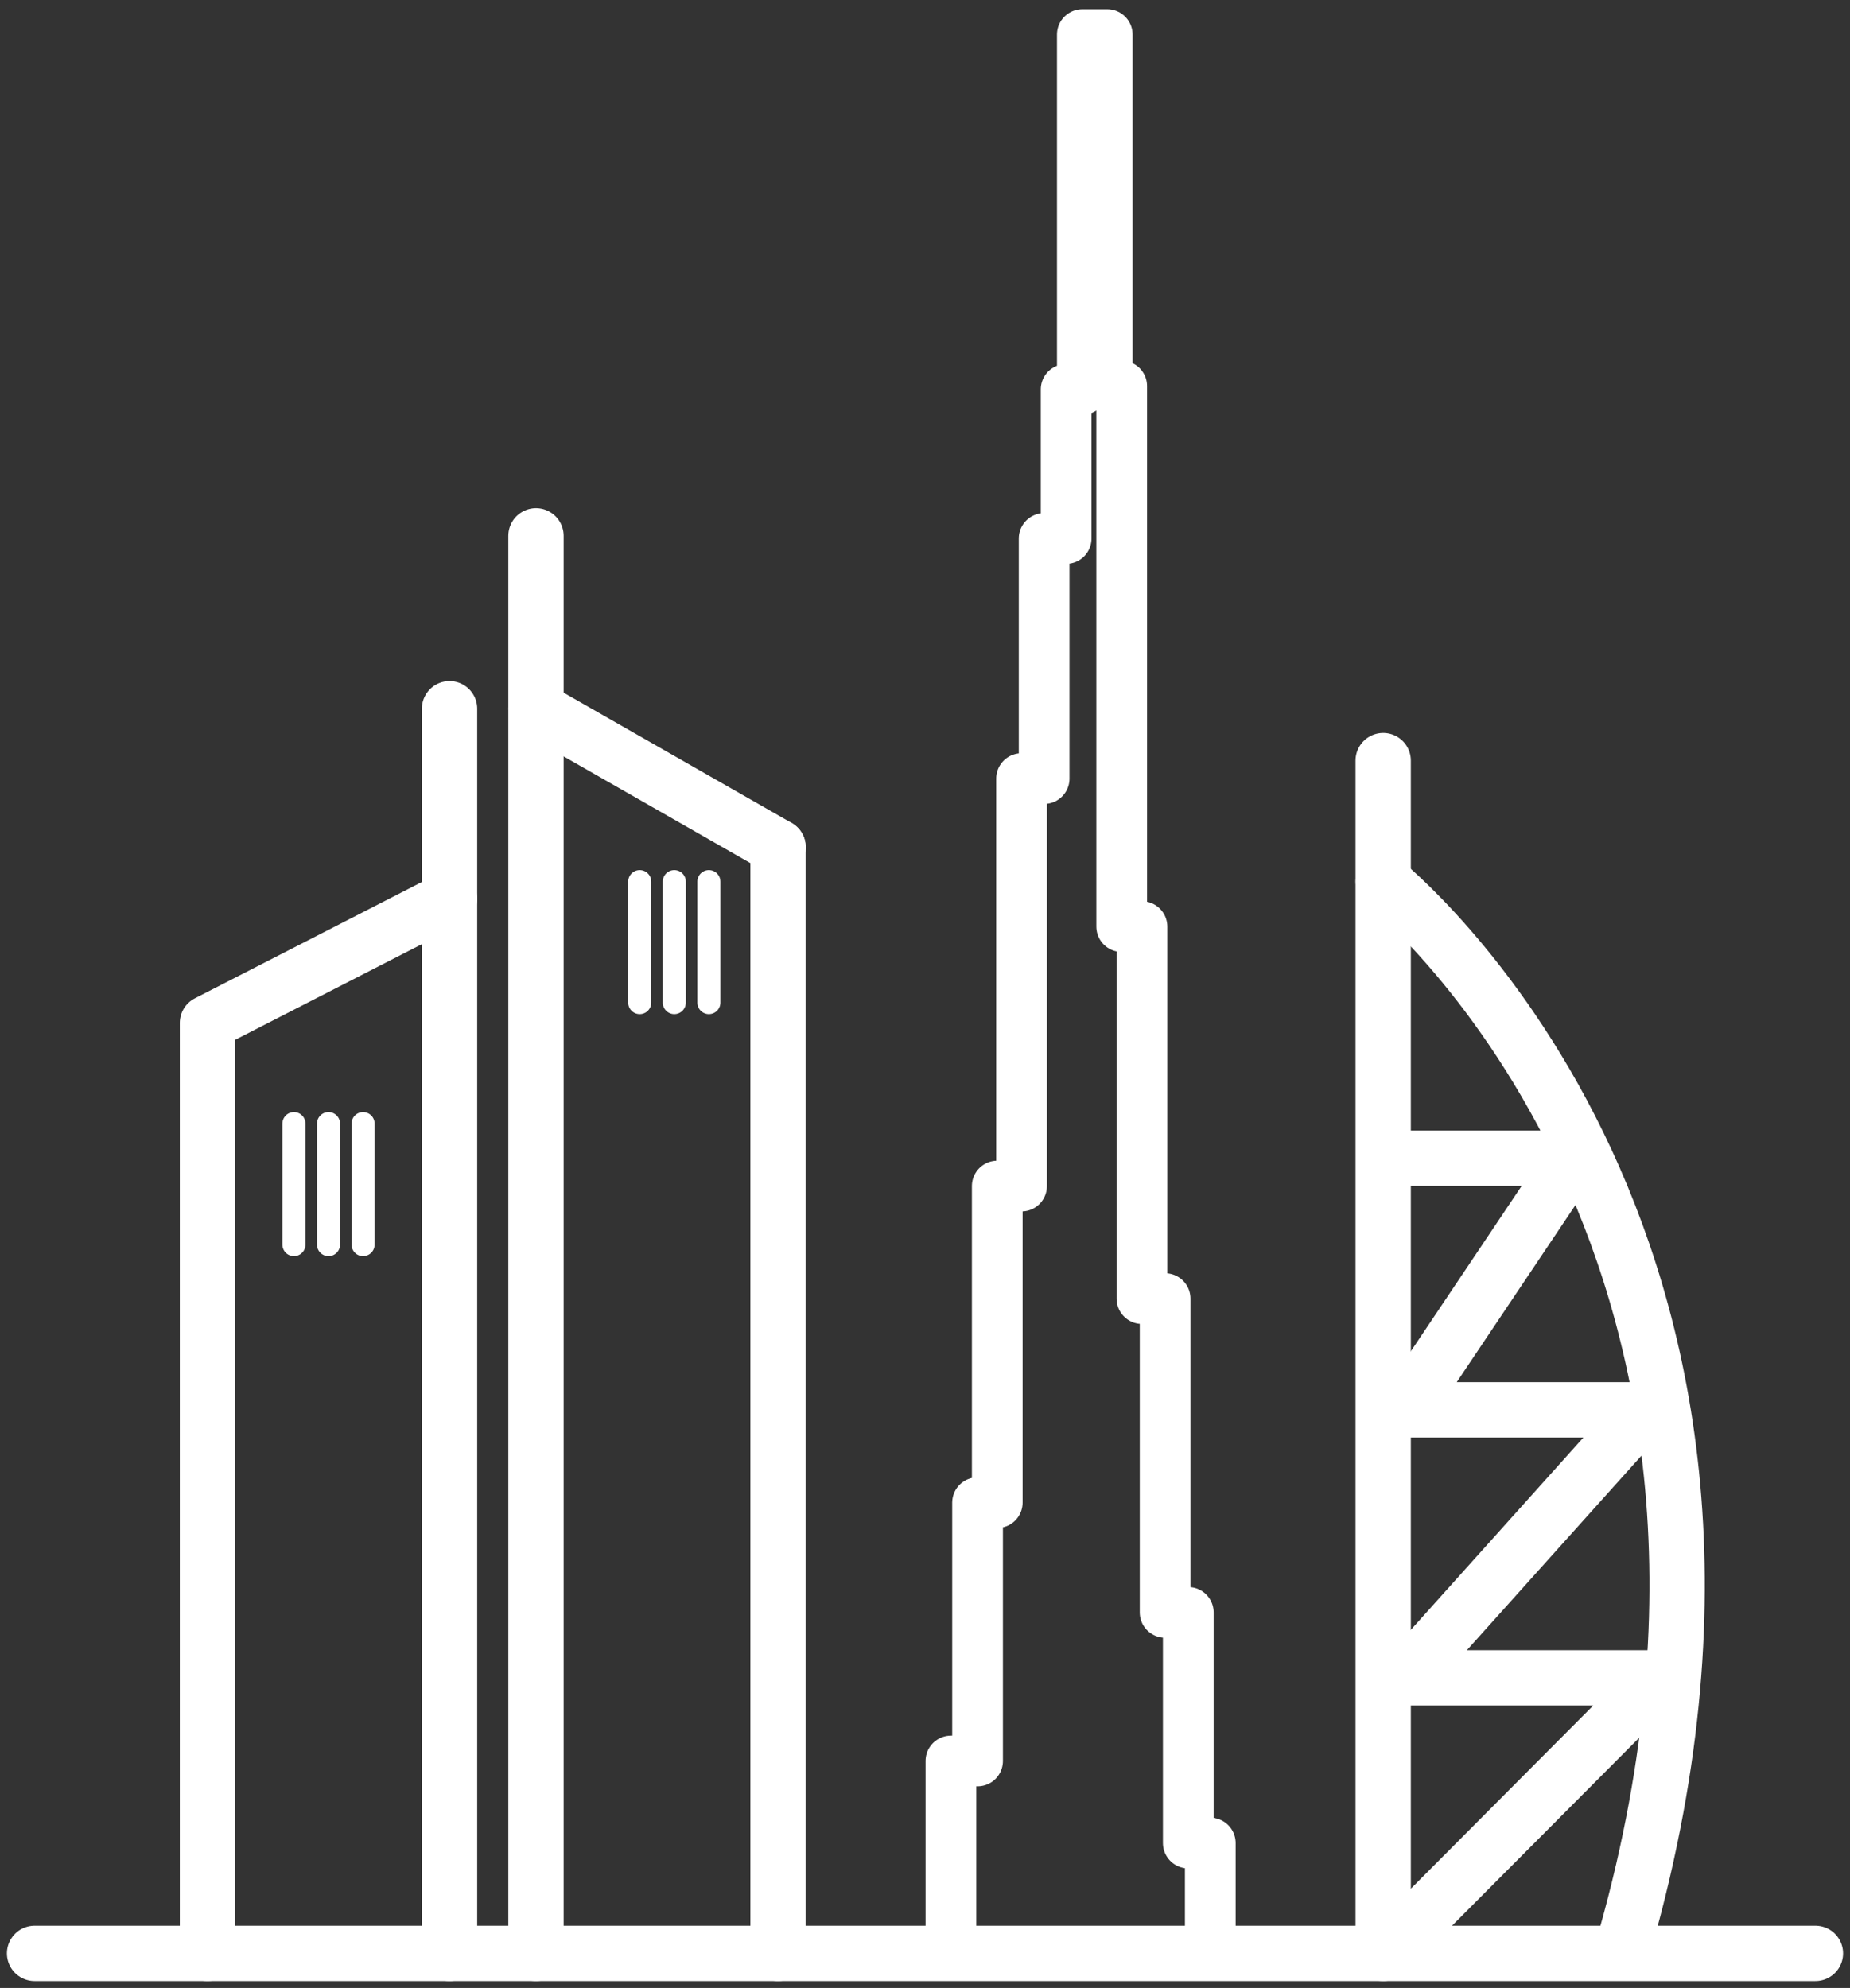
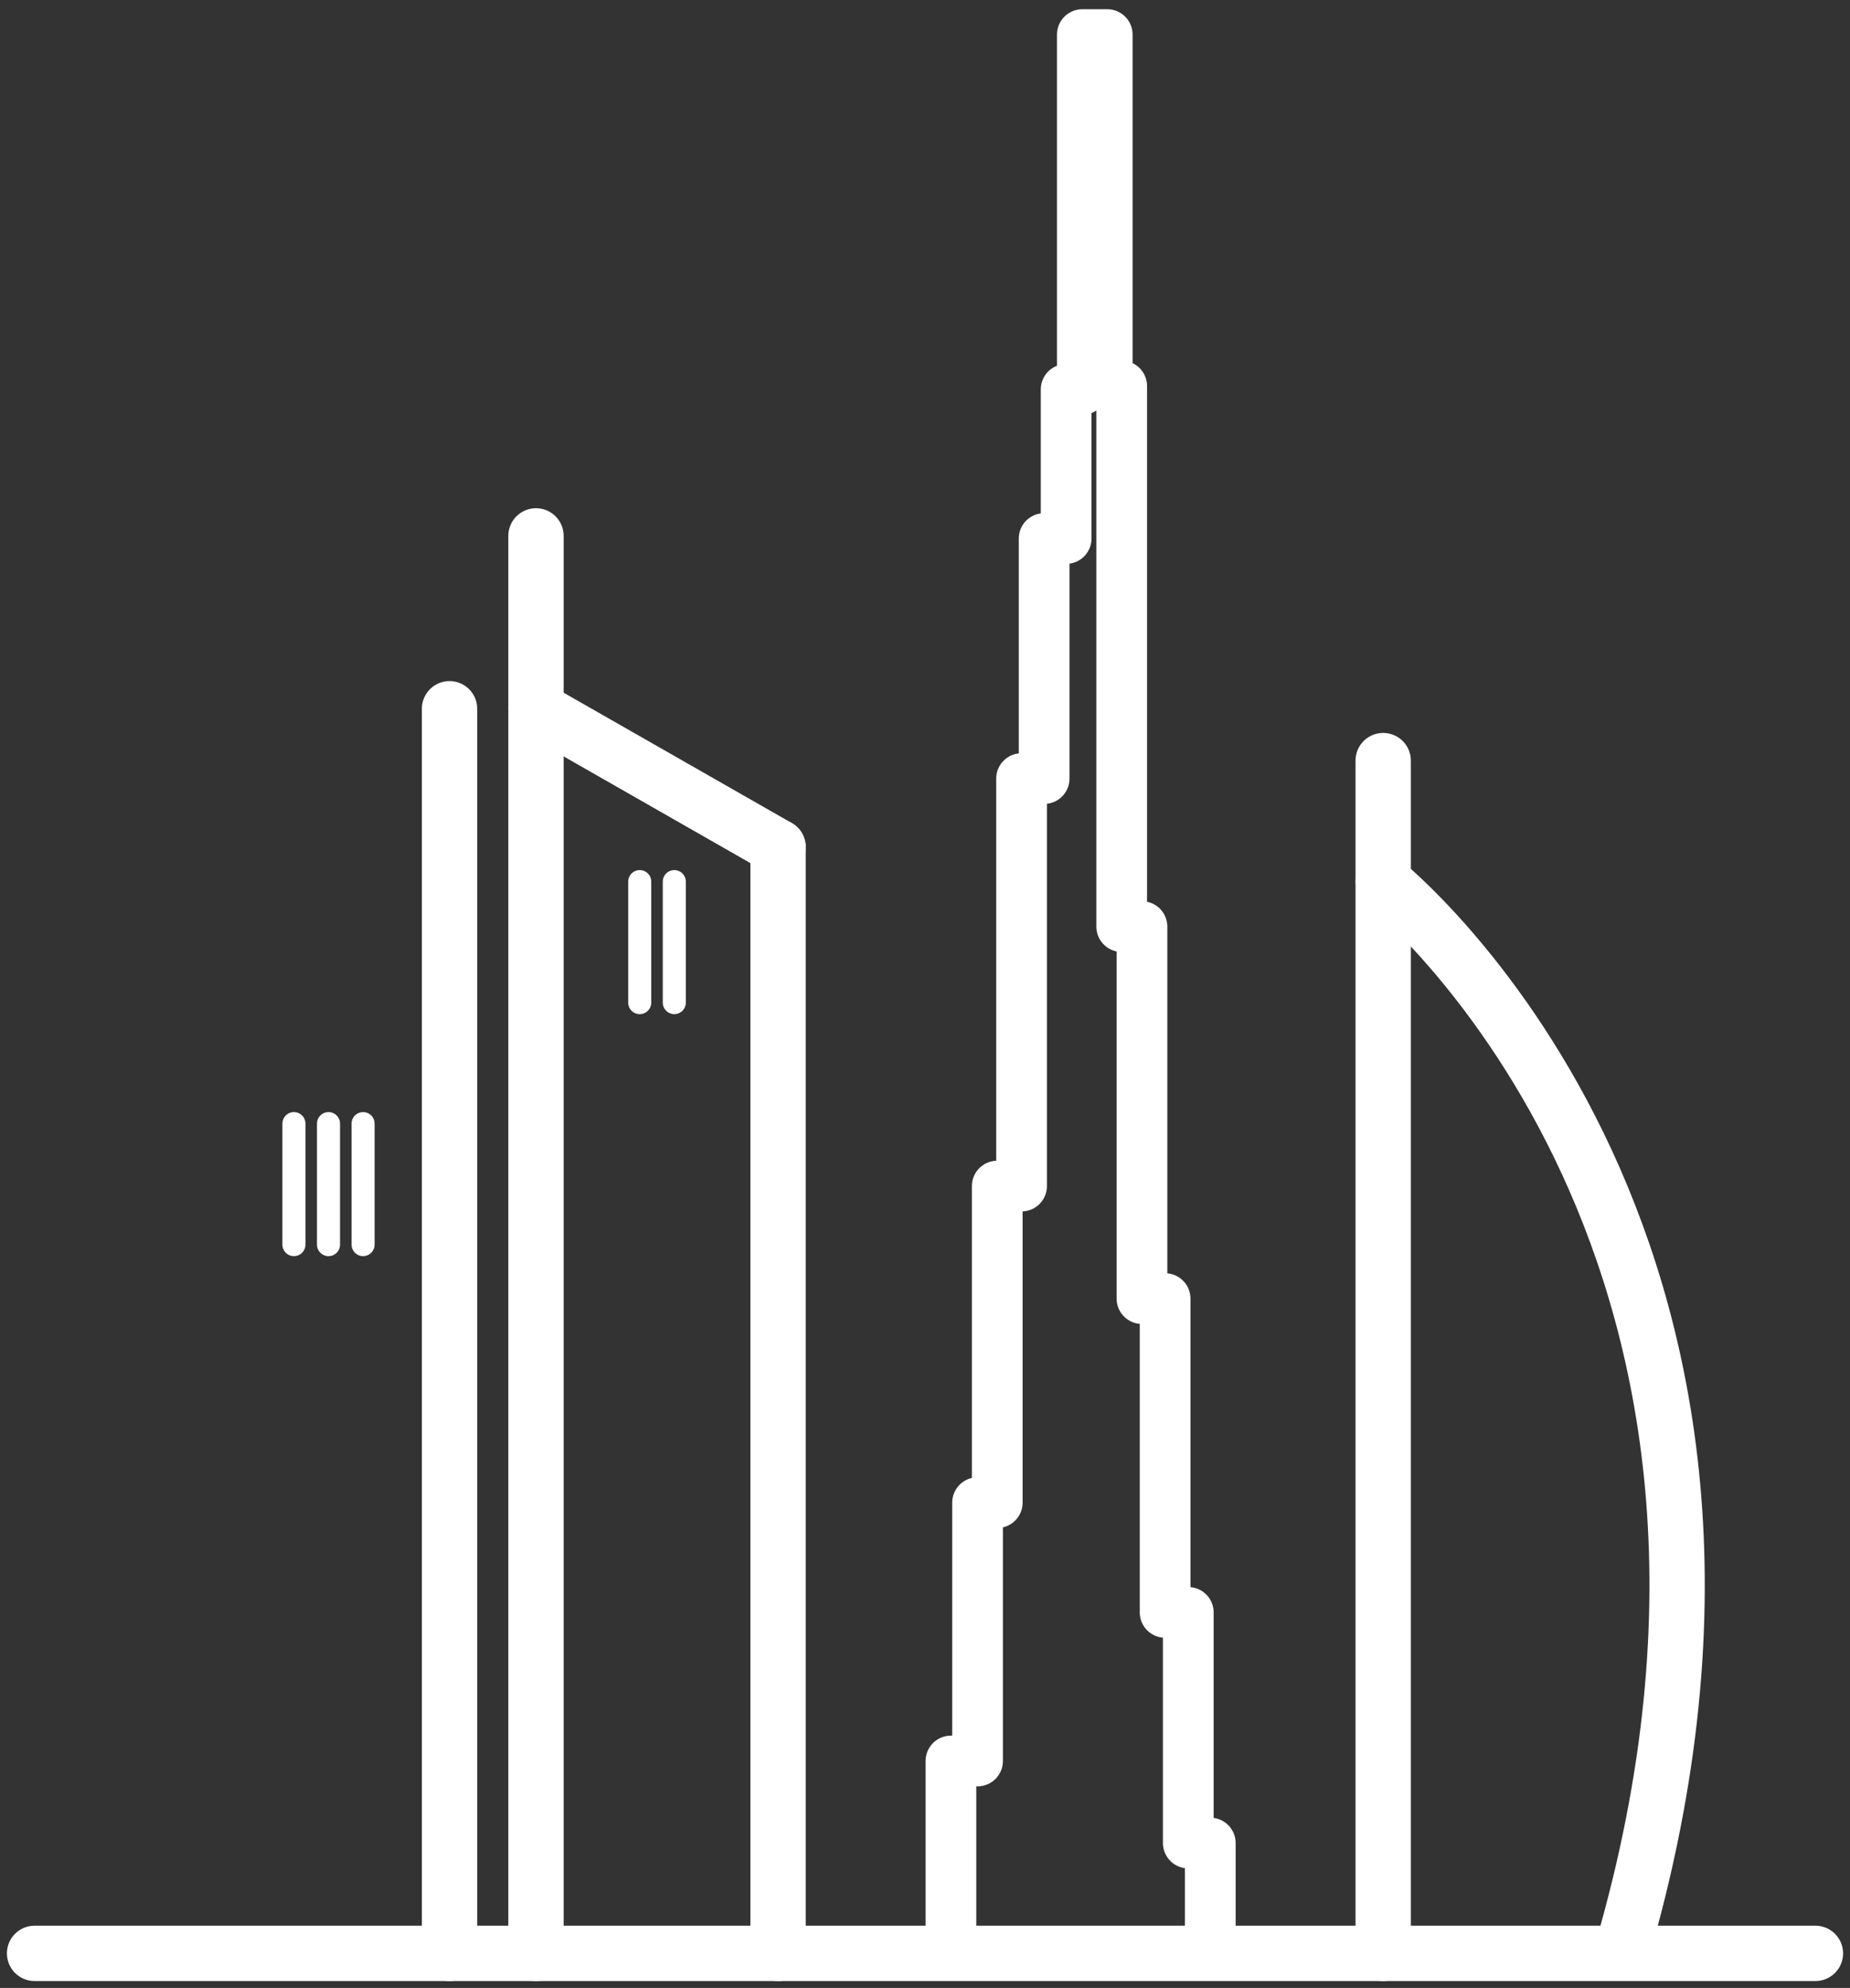
<svg xmlns="http://www.w3.org/2000/svg" width="107" height="115" viewBox="0 0 107 115" fill="none">
  <rect x="0" y="0" width="107" height="115" fill="#333333" stroke="none" />
  <path d="M55 112.006V101.871H56.54V86.926H57.679V68.613H59.085V45.04H60.391V31.153H61.663V22.526H62.6V2H64.04V22.333H64.877V53.603H66.049V75.123H67.388V93.276H68.728V106.618H70V113" stroke="white" stroke-width="2.933" stroke-linecap="round" stroke-linejoin="round" />
  <path d="M80 44V113" stroke="white" stroke-width="3.2" stroke-linecap="round" stroke-linejoin="round" />
  <path d="M80 51C80 51 105.466 71.281 94.061 112" stroke="white" stroke-width="3.2" stroke-linecap="round" stroke-linejoin="round" />
-   <path d="M81.128 112L96 97.063H81.256L95.168 81.557H81.256L91.011 67H81" stroke="white" stroke-width="3.2" stroke-linecap="round" stroke-linejoin="round" />
-   <path d="M12 113V59.176L26 52" stroke="white" stroke-width="3.2" stroke-linecap="round" stroke-linejoin="round" />
  <path d="M26 41V113" stroke="white" stroke-width="3.2" stroke-linecap="round" stroke-linejoin="round" />
  <path d="M31 31V113" stroke="white" stroke-width="3.2" stroke-linecap="round" stroke-linejoin="round" />
  <path d="M45 49V113" stroke="white" stroke-width="3.2" stroke-linecap="round" stroke-linejoin="round" />
  <path d="M31 41L45 49" stroke="white" stroke-width="3.2" stroke-linecap="round" stroke-linejoin="round" />
  <path d="M37 51V58" stroke="white" stroke-width="1.333" stroke-linecap="round" stroke-linejoin="round" />
  <path d="M39 51V58" stroke="white" stroke-width="1.333" stroke-linecap="round" stroke-linejoin="round" />
-   <path d="M41 51V58" stroke="white" stroke-width="1.333" stroke-linecap="round" stroke-linejoin="round" />
  <path d="M17 65V72" stroke="white" stroke-width="1.333" stroke-linecap="round" stroke-linejoin="round" />
  <path d="M19 65V72" stroke="white" stroke-width="1.333" stroke-linecap="round" stroke-linejoin="round" />
  <path d="M21 65V72" stroke="white" stroke-width="1.333" stroke-linecap="round" stroke-linejoin="round" />
  <path d="M2 113H105" stroke="white" stroke-width="3.2" stroke-linecap="round" stroke-linejoin="round" />
</svg>